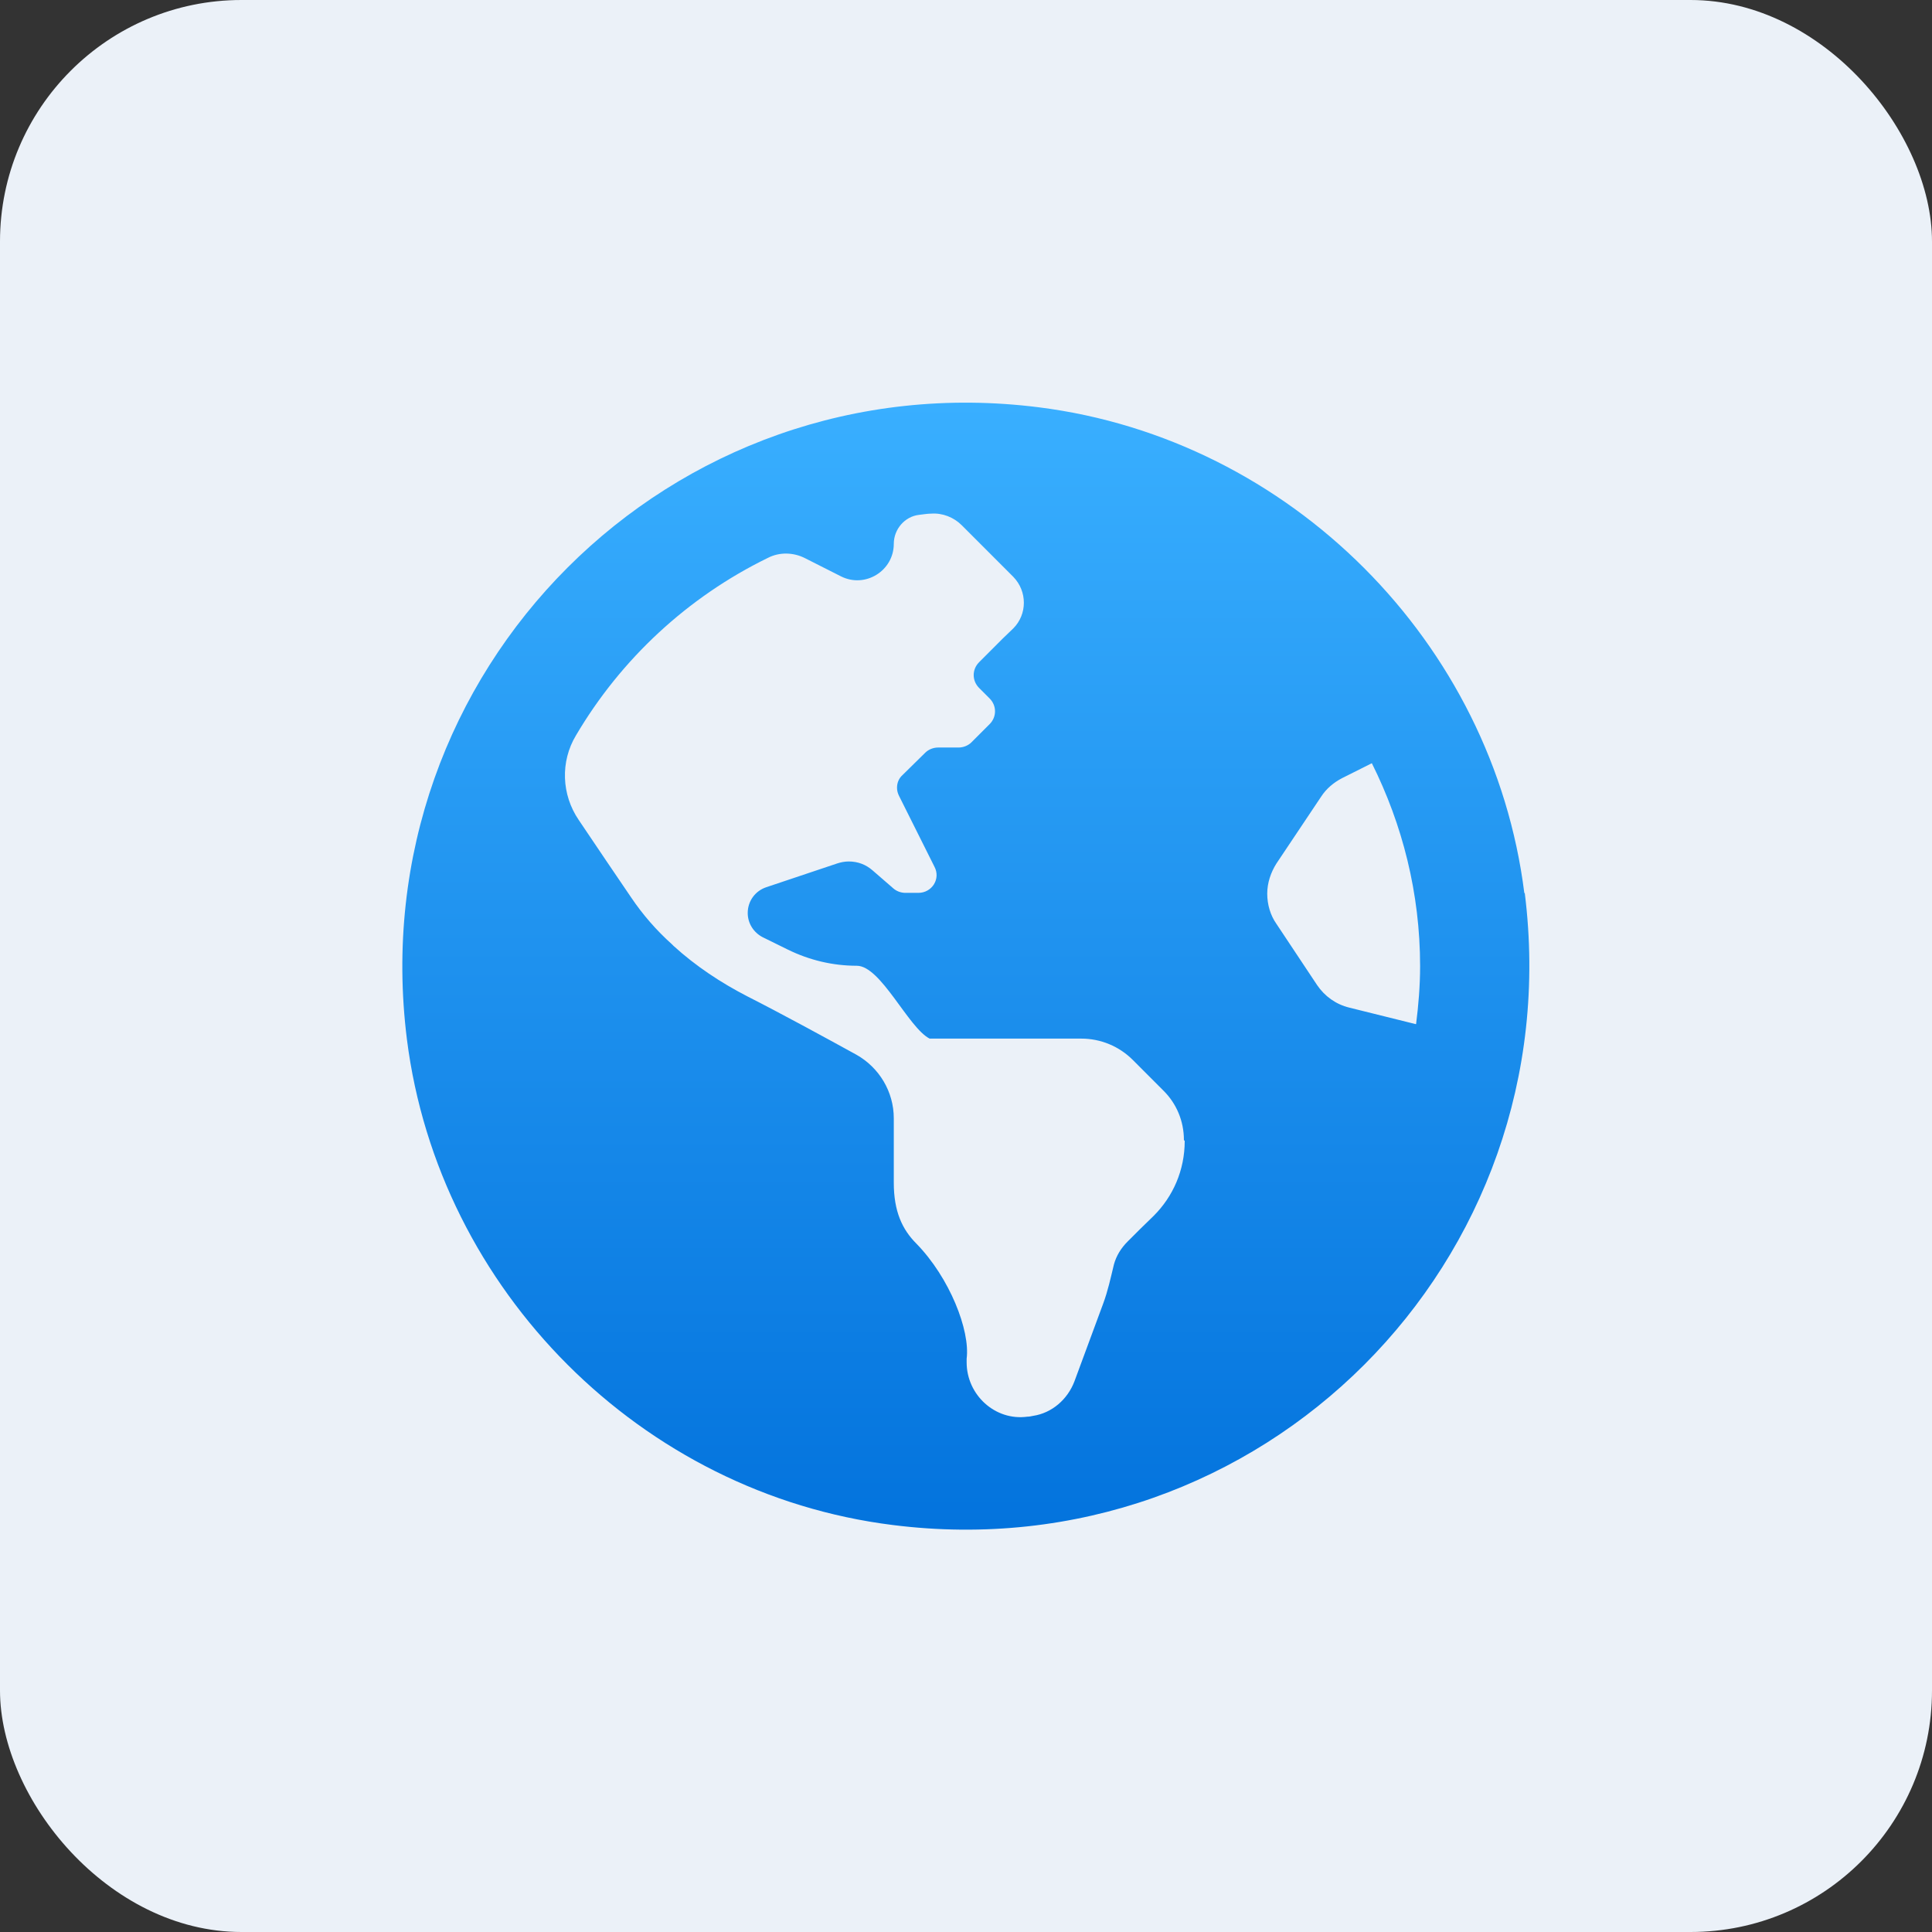
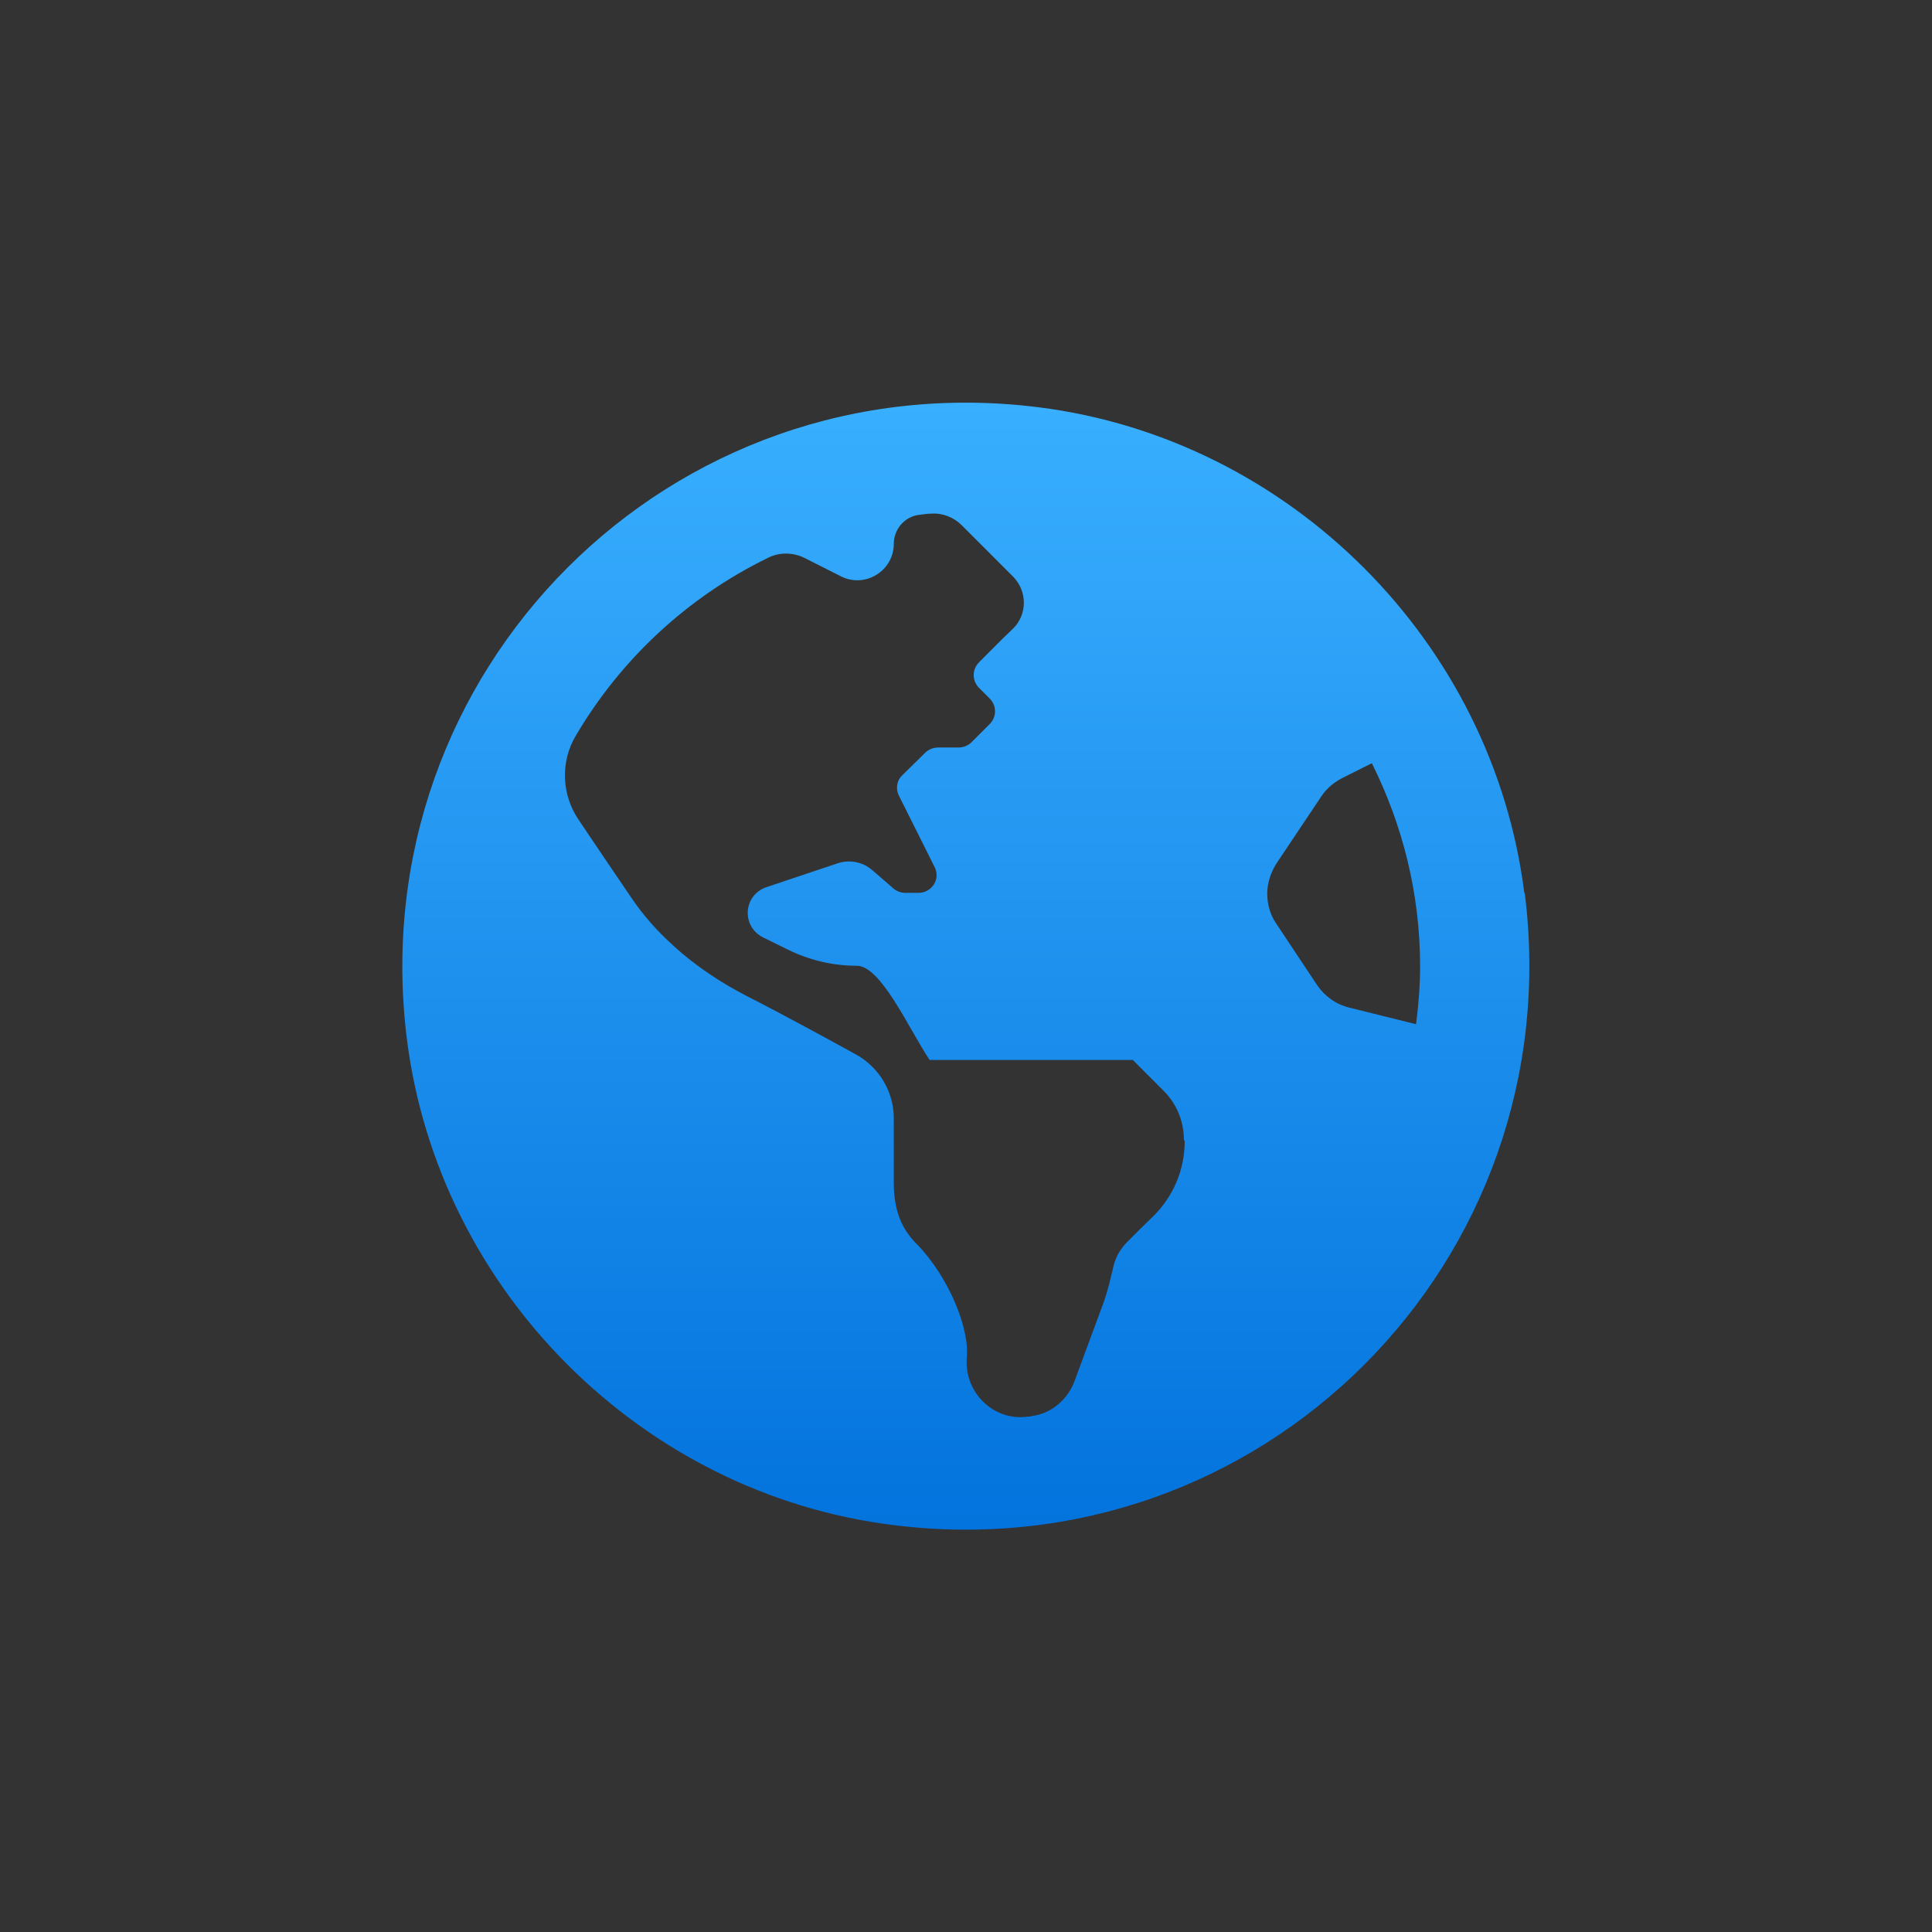
<svg xmlns="http://www.w3.org/2000/svg" width="48" height="48" viewBox="0 0 48 48" fill="none">
  <rect x="0" y="0" width="48" height="48" fill="#333333" stroke="none" />
-   <rect width="48" height="48" rx="6" fill="#EBF1F8" />
-   <path d="M37.882 22.183C39.031 31.346 31.334 39.048 22.176 37.888C15.938 37.108 10.9 32.066 10.11 25.824C8.96 16.662 16.668 8.96 25.815 10.12C32.053 10.91 37.092 15.952 37.872 22.193L37.882 22.183ZM29.414 28.325C29.414 27.845 29.224 27.415 28.914 27.105L28.145 26.335C27.805 25.994 27.345 25.804 26.865 25.804H23.096C22.566 25.534 21.886 23.994 21.287 23.994C20.687 23.994 20.107 23.854 19.577 23.594L18.947 23.284C18.717 23.164 18.577 22.934 18.577 22.683C18.577 22.384 18.767 22.133 19.037 22.043L20.797 21.453C20.887 21.423 20.987 21.403 21.087 21.403C21.317 21.403 21.517 21.483 21.677 21.623L22.196 22.073C22.276 22.143 22.386 22.183 22.496 22.183H22.816C23.156 22.183 23.376 21.833 23.216 21.533L22.336 19.773C22.306 19.713 22.286 19.643 22.286 19.573C22.286 19.443 22.336 19.333 22.426 19.253L22.986 18.702C23.066 18.622 23.186 18.572 23.306 18.572H23.816C23.936 18.572 24.056 18.522 24.136 18.442L24.586 17.992C24.766 17.812 24.766 17.532 24.586 17.352L24.326 17.092C24.146 16.912 24.146 16.632 24.326 16.452L24.905 15.872L25.175 15.612C25.525 15.261 25.525 14.691 25.175 14.331L23.896 13.051C23.696 12.851 23.416 12.741 23.136 12.761C23.036 12.761 22.936 12.781 22.836 12.791C22.476 12.831 22.206 13.151 22.206 13.511C22.206 14.181 21.497 14.621 20.897 14.321L20.007 13.871C19.717 13.721 19.367 13.711 19.077 13.861C17.088 14.831 15.428 16.372 14.309 18.272C13.919 18.922 13.949 19.743 14.379 20.373C14.838 21.053 15.328 21.783 15.678 22.293C15.968 22.724 16.308 23.114 16.698 23.464L16.738 23.504C17.288 24.004 17.908 24.414 18.567 24.754C19.357 25.154 20.477 25.764 21.277 26.204C21.846 26.525 22.206 27.125 22.206 27.785V29.385C22.206 30.096 22.416 30.546 22.766 30.896C23.596 31.746 24.106 33.056 24.016 33.757V33.847C24.016 34.657 24.726 35.307 25.525 35.197C25.575 35.197 25.615 35.187 25.665 35.177C26.135 35.107 26.525 34.767 26.695 34.317L27.405 32.396C27.525 32.076 27.595 31.746 27.675 31.416C27.735 31.196 27.855 31.006 28.015 30.846C28.204 30.656 28.434 30.426 28.664 30.206C29.144 29.726 29.434 29.075 29.434 28.345L29.414 28.325ZM35.182 25.444C35.242 24.974 35.282 24.494 35.282 24.004C35.282 22.193 34.843 20.483 34.083 18.962L33.343 19.333C33.133 19.443 32.953 19.593 32.823 19.793L31.713 21.453C31.574 21.673 31.484 21.933 31.484 22.203C31.484 22.474 31.564 22.744 31.713 22.954L32.723 24.474C32.913 24.754 33.193 24.954 33.523 25.034L35.172 25.444H35.182Z" fill="url(#paint0_linear_74_223)" />
+   <path d="M37.882 22.183C39.031 31.346 31.334 39.048 22.176 37.888C15.938 37.108 10.9 32.066 10.11 25.824C8.96 16.662 16.668 8.96 25.815 10.12C32.053 10.91 37.092 15.952 37.872 22.193L37.882 22.183ZM29.414 28.325C29.414 27.845 29.224 27.415 28.914 27.105L28.145 26.335H23.096C22.566 25.534 21.886 23.994 21.287 23.994C20.687 23.994 20.107 23.854 19.577 23.594L18.947 23.284C18.717 23.164 18.577 22.934 18.577 22.683C18.577 22.384 18.767 22.133 19.037 22.043L20.797 21.453C20.887 21.423 20.987 21.403 21.087 21.403C21.317 21.403 21.517 21.483 21.677 21.623L22.196 22.073C22.276 22.143 22.386 22.183 22.496 22.183H22.816C23.156 22.183 23.376 21.833 23.216 21.533L22.336 19.773C22.306 19.713 22.286 19.643 22.286 19.573C22.286 19.443 22.336 19.333 22.426 19.253L22.986 18.702C23.066 18.622 23.186 18.572 23.306 18.572H23.816C23.936 18.572 24.056 18.522 24.136 18.442L24.586 17.992C24.766 17.812 24.766 17.532 24.586 17.352L24.326 17.092C24.146 16.912 24.146 16.632 24.326 16.452L24.905 15.872L25.175 15.612C25.525 15.261 25.525 14.691 25.175 14.331L23.896 13.051C23.696 12.851 23.416 12.741 23.136 12.761C23.036 12.761 22.936 12.781 22.836 12.791C22.476 12.831 22.206 13.151 22.206 13.511C22.206 14.181 21.497 14.621 20.897 14.321L20.007 13.871C19.717 13.721 19.367 13.711 19.077 13.861C17.088 14.831 15.428 16.372 14.309 18.272C13.919 18.922 13.949 19.743 14.379 20.373C14.838 21.053 15.328 21.783 15.678 22.293C15.968 22.724 16.308 23.114 16.698 23.464L16.738 23.504C17.288 24.004 17.908 24.414 18.567 24.754C19.357 25.154 20.477 25.764 21.277 26.204C21.846 26.525 22.206 27.125 22.206 27.785V29.385C22.206 30.096 22.416 30.546 22.766 30.896C23.596 31.746 24.106 33.056 24.016 33.757V33.847C24.016 34.657 24.726 35.307 25.525 35.197C25.575 35.197 25.615 35.187 25.665 35.177C26.135 35.107 26.525 34.767 26.695 34.317L27.405 32.396C27.525 32.076 27.595 31.746 27.675 31.416C27.735 31.196 27.855 31.006 28.015 30.846C28.204 30.656 28.434 30.426 28.664 30.206C29.144 29.726 29.434 29.075 29.434 28.345L29.414 28.325ZM35.182 25.444C35.242 24.974 35.282 24.494 35.282 24.004C35.282 22.193 34.843 20.483 34.083 18.962L33.343 19.333C33.133 19.443 32.953 19.593 32.823 19.793L31.713 21.453C31.574 21.673 31.484 21.933 31.484 22.203C31.484 22.474 31.564 22.744 31.713 22.954L32.723 24.474C32.913 24.754 33.193 24.954 33.523 25.034L35.172 25.444H35.182Z" fill="url(#paint0_linear_74_223)" />
  <defs>
    <linearGradient id="paint0_linear_74_223" x1="23.996" y1="10.004" x2="23.996" y2="38.004" gradientUnits="userSpaceOnUse">
      <stop stop-color="#39AFFF" />
      <stop offset="1" stop-color="#0373DD" />
    </linearGradient>
  </defs>
</svg>